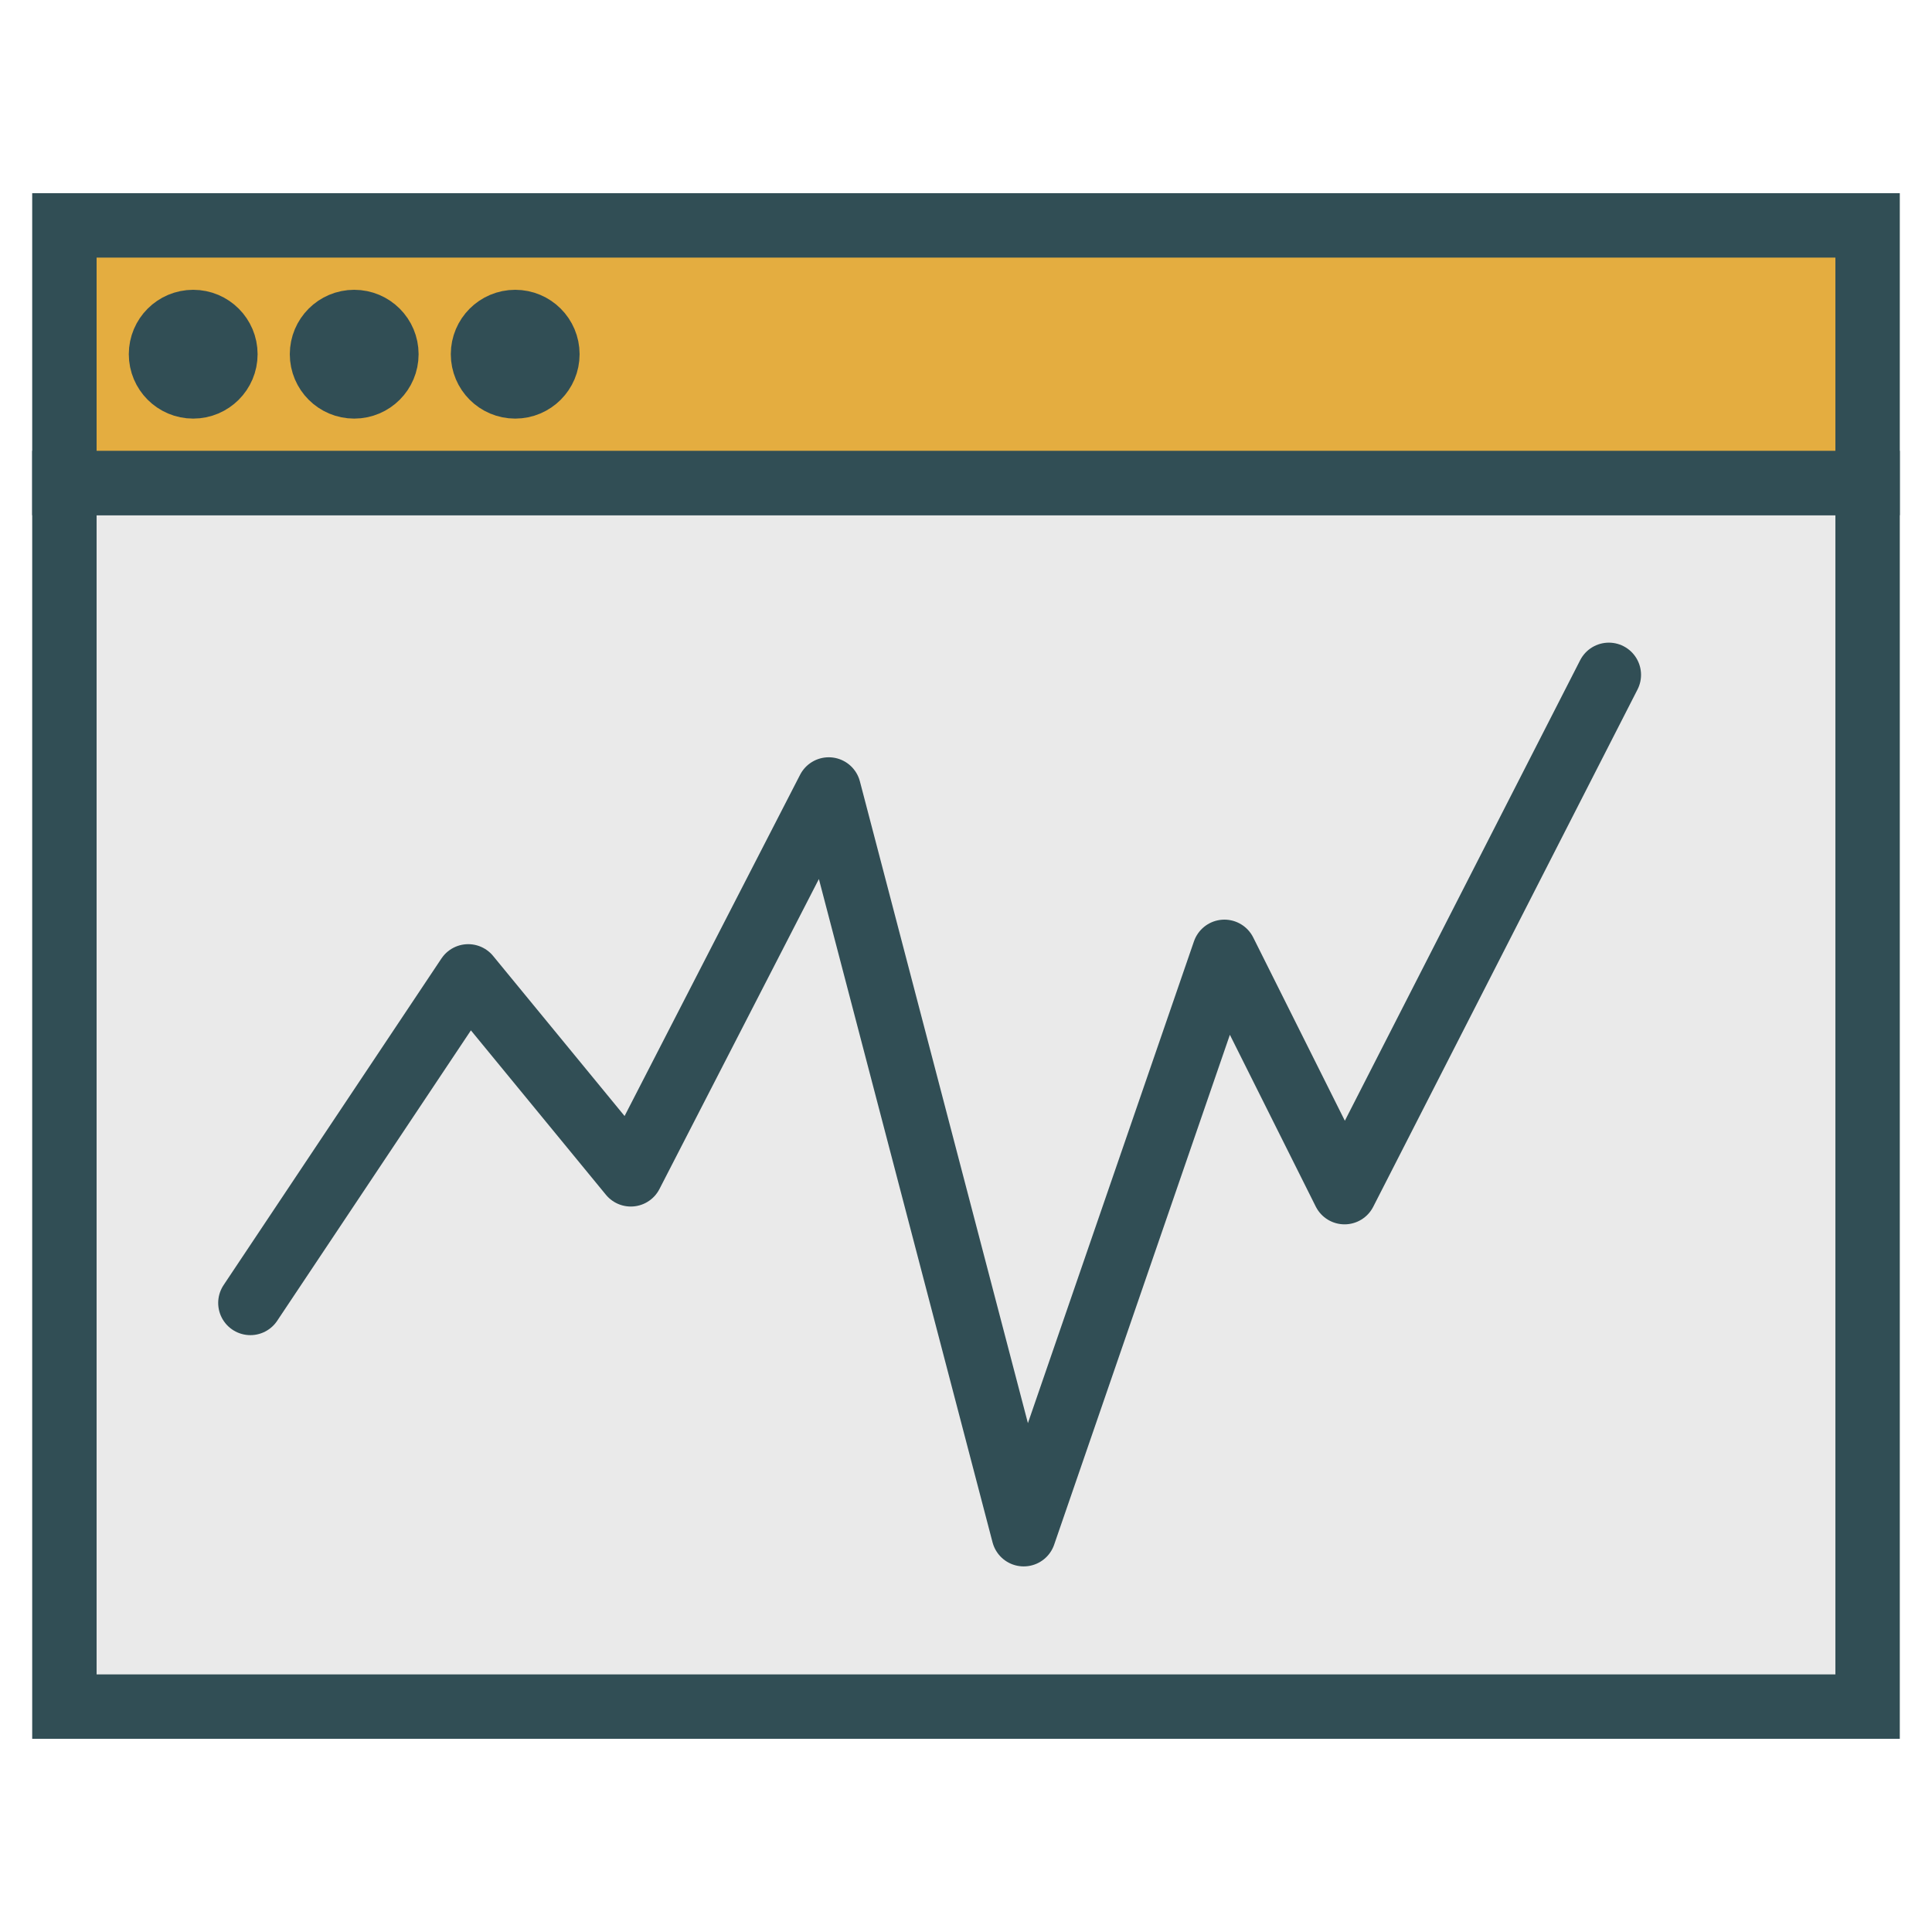
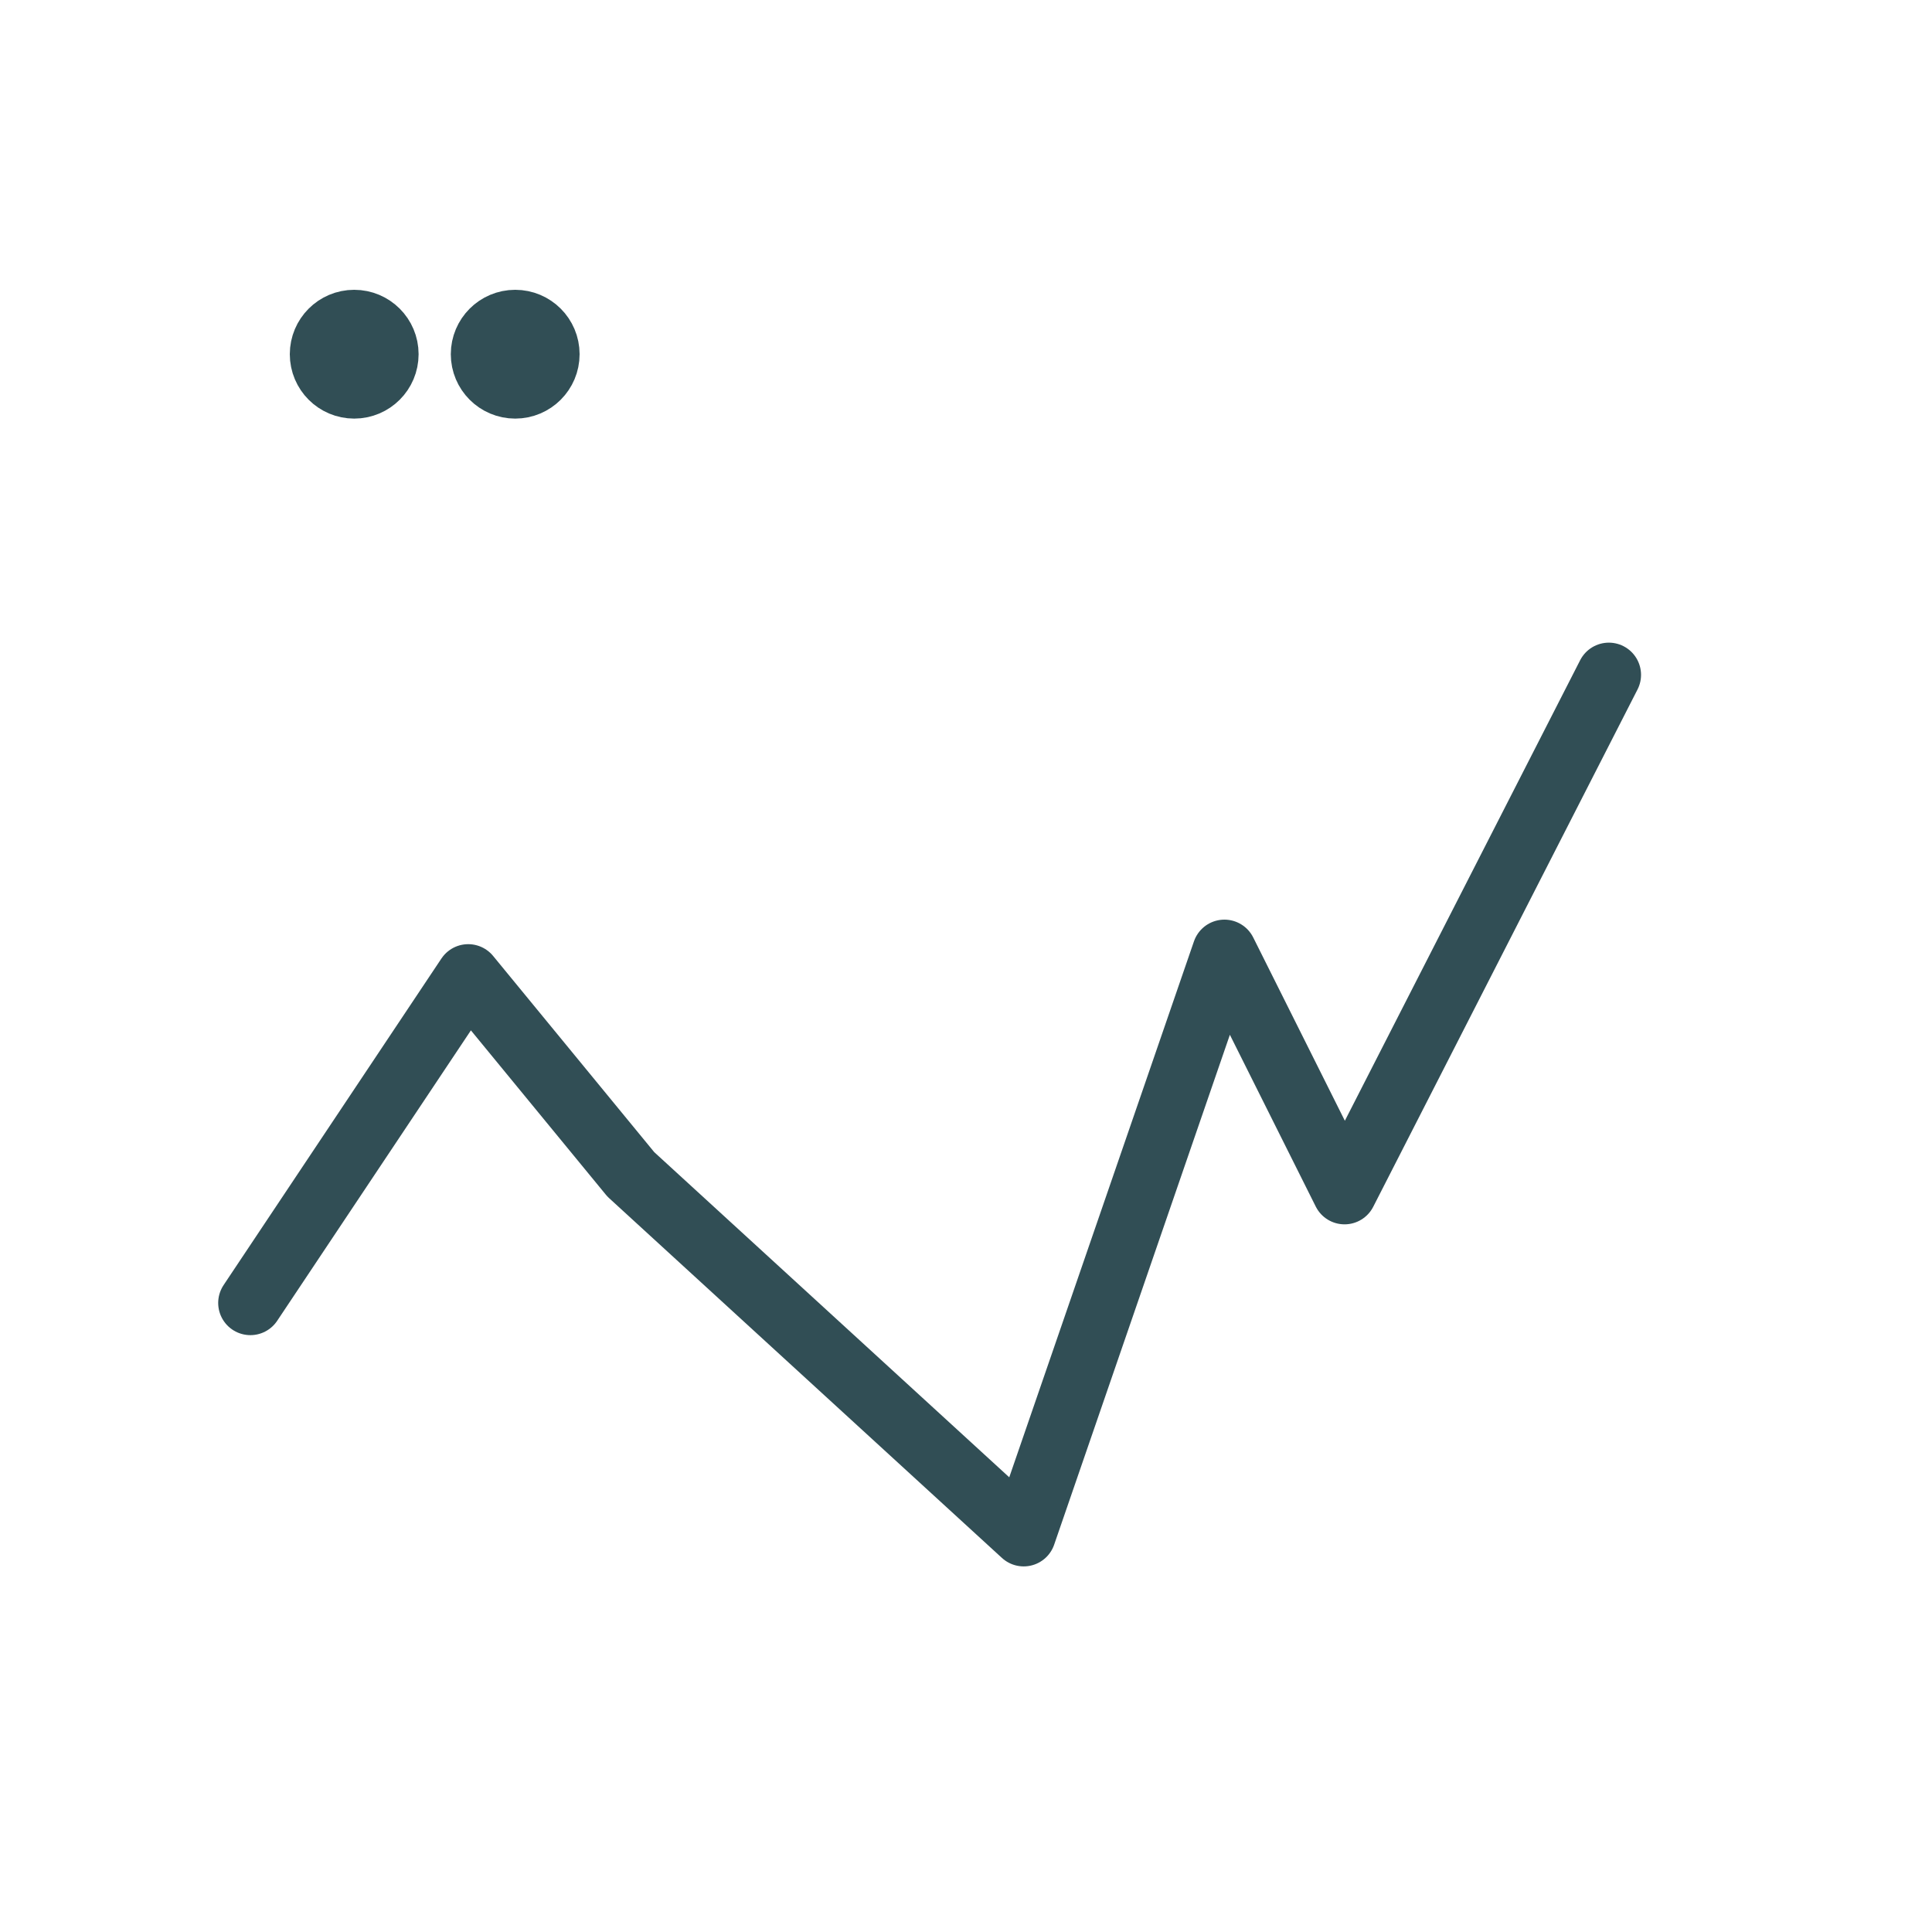
<svg xmlns="http://www.w3.org/2000/svg" xmlns:ns1="http://www.bohemiancoding.com/sketch/ns" width="800px" height="800px" viewBox="0 0 60 60" version="1.1">
  <title>Browserstats</title>
  <desc>Created with Sketch.</desc>
  <defs>

</defs>
  <g id="colored" stroke="none" stroke-width="1" fill="none" fill-rule="evenodd" ns1:type="MSPage">
    <g id="Tech_sliced" ns1:type="MSLayerGroup" transform="translate(-360, 0)">

</g>
    <g id="Tech" ns1:type="MSLayerGroup" transform="translate(-358, 7)" stroke-linecap="round" stroke="#314E55" stroke-width="2">
      <g id="Browserstats" transform="translate(360, 0)" ns1:type="MSShapeGroup">
-         <rect id="Rectangle-435" fill="#EAEAEA" x="0" y="8" width="56" height="38">
- 
- </rect>
-         <rect id="Rectangle-436" fill="#E4AD40" x="0" y="0" width="56" height="8">
- 
- </rect>
-         <circle id="Oval-475" cx="4" cy="4" r="1">
- 
- </circle>
        <circle id="Oval-476" cx="9" cy="4" r="1">

</circle>
        <circle id="Oval-477" cx="14" cy="4" r="1">

</circle>
-         <path d="M5.776,33.464 L12.541,23.322 L17.59,29.47 L23.737,17.518 L29.792,40.646 L36.025,22.56 L39.756,30.023 L47.964,13.958" id="Path-1043" stroke-linejoin="round">
+         <path d="M5.776,33.464 L12.541,23.322 L17.59,29.47 L29.792,40.646 L36.025,22.56 L39.756,30.023 L47.964,13.958" id="Path-1043" stroke-linejoin="round">

</path>
      </g>
    </g>
  </g>
</svg>